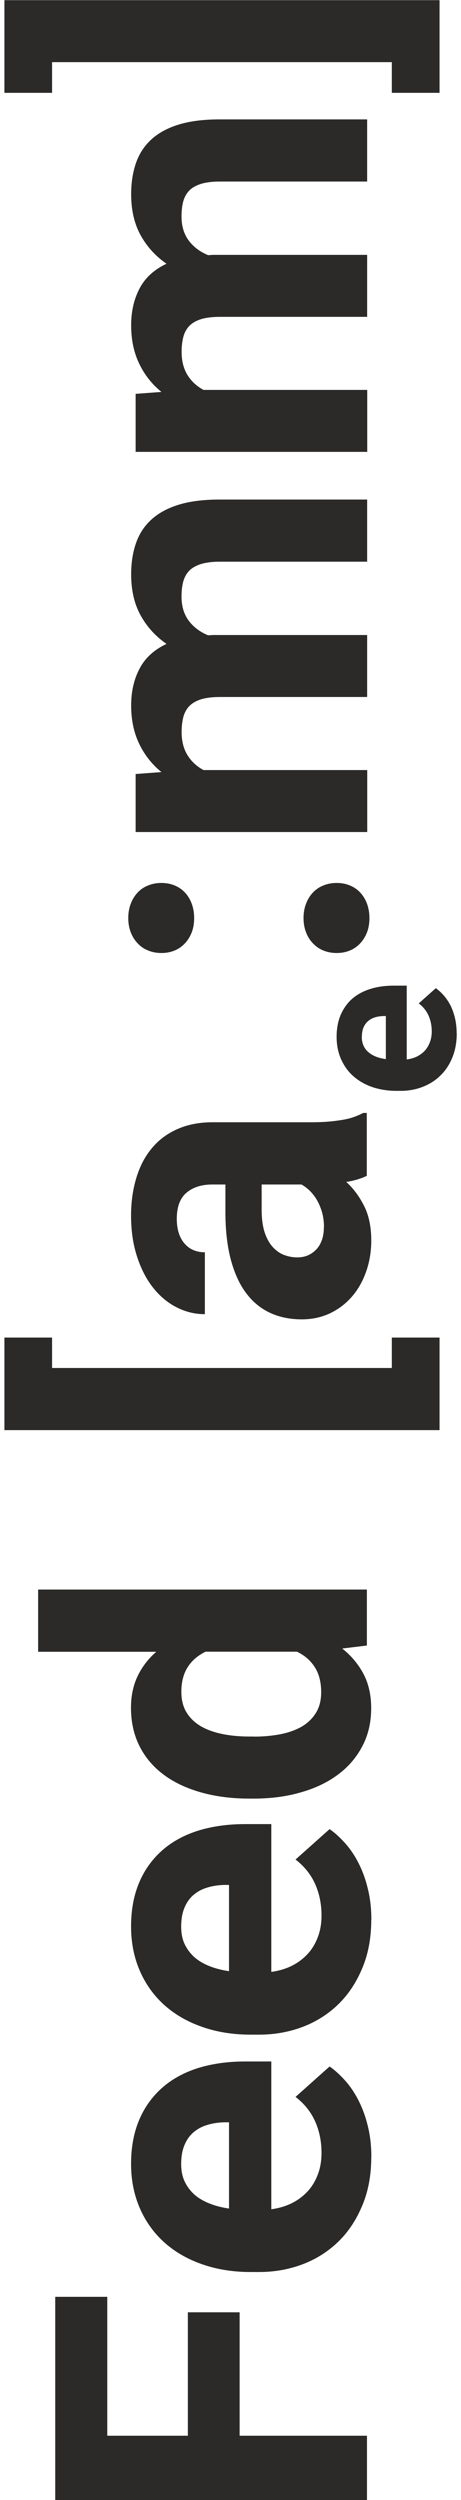
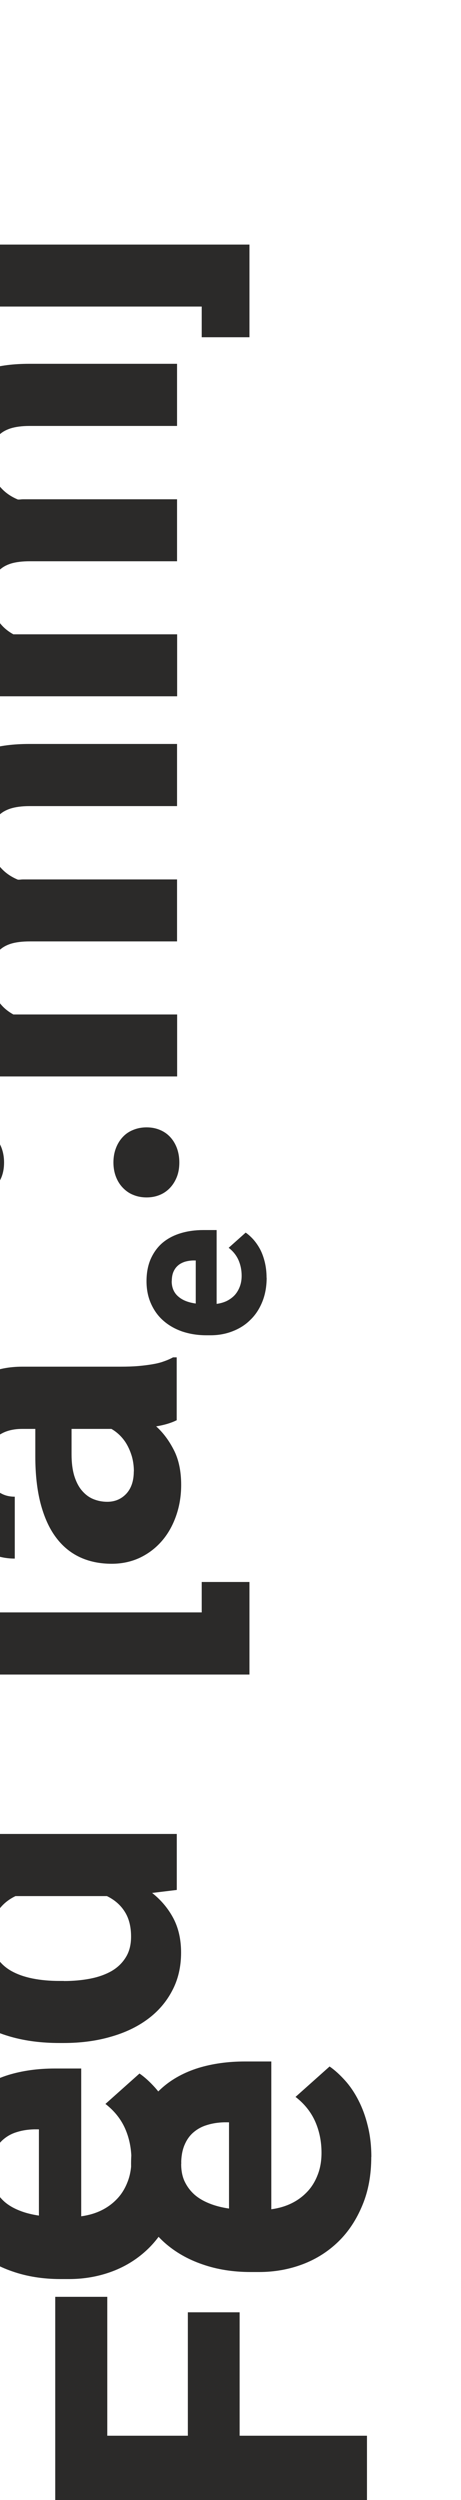
<svg xmlns="http://www.w3.org/2000/svg" xml:space="preserve" width="29px" height="157px" style="shape-rendering:geometricPrecision; text-rendering:geometricPrecision; image-rendering:optimizeQuality; fill-rule:evenodd; clip-rule:evenodd" viewBox="0 0 5.154 28.437">
  <defs>
    <style type="text/css">
   
    .fil0 {fill:#2B2A29;fill-rule:nonzero}
   
  </style>
  </defs>
  <g id="Layer_x0020_1">
-     <path class="fil0" d="M2.681 26.301l0 1.404 1.451 0 0 0.732 -3.552 0 0 -2.312 0.593 0 0 1.58 0.918 0 0 -1.404 0.59 0zm1.5 -1.768c0,0.205 -0.033,0.388 -0.101,0.55 -0.067,0.162 -0.157,0.3 -0.273,0.413 -0.115,0.112 -0.251,0.199 -0.406,0.258 -0.156,0.059 -0.322,0.089 -0.499,0.089l-0.095 0c-0.2,0 -0.383,-0.029 -0.549,-0.087 -0.167,-0.057 -0.311,-0.14 -0.431,-0.246 -0.12,-0.107 -0.214,-0.236 -0.281,-0.388 -0.067,-0.152 -0.102,-0.322 -0.102,-0.51 0,-0.191 0.032,-0.358 0.094,-0.503 0.062,-0.145 0.151,-0.266 0.264,-0.365 0.112,-0.098 0.249,-0.172 0.408,-0.222 0.16,-0.049 0.337,-0.074 0.532,-0.074l0.3 0 0 1.681c0.087,-0.012 0.165,-0.035 0.235,-0.07 0.07,-0.035 0.129,-0.08 0.179,-0.134 0.05,-0.054 0.088,-0.118 0.116,-0.192 0.028,-0.073 0.042,-0.155 0.042,-0.246 0,-0.128 -0.024,-0.247 -0.072,-0.356 -0.048,-0.108 -0.123,-0.202 -0.224,-0.28l0.388 -0.346c0.061,0.042 0.119,0.096 0.176,0.159 0.057,0.063 0.108,0.138 0.152,0.224 0.045,0.087 0.081,0.184 0.107,0.292 0.027,0.107 0.041,0.226 0.041,0.355zm-2.166 0.08c0,0.077 0.013,0.144 0.04,0.201 0.028,0.058 0.065,0.107 0.112,0.149 0.048,0.042 0.106,0.075 0.172,0.101 0.067,0.027 0.141,0.045 0.221,0.057l0 -0.981 -0.056 0c-0.07,0.002 -0.135,0.012 -0.195,0.031 -0.061,0.018 -0.112,0.047 -0.156,0.085 -0.044,0.038 -0.078,0.088 -0.102,0.147 -0.024,0.059 -0.036,0.13 -0.036,0.211zm2.166 -2.78c0,0.205 -0.033,0.388 -0.101,0.55 -0.067,0.162 -0.157,0.3 -0.273,0.413 -0.115,0.112 -0.251,0.199 -0.406,0.258 -0.156,0.059 -0.322,0.089 -0.499,0.089l-0.095 0c-0.2,0 -0.383,-0.029 -0.549,-0.087 -0.167,-0.057 -0.311,-0.14 -0.431,-0.246 -0.12,-0.107 -0.214,-0.236 -0.281,-0.388 -0.067,-0.152 -0.102,-0.322 -0.102,-0.51 0,-0.191 0.032,-0.358 0.094,-0.503 0.062,-0.145 0.151,-0.266 0.264,-0.365 0.112,-0.098 0.249,-0.172 0.408,-0.222 0.16,-0.049 0.337,-0.074 0.532,-0.074l0.3 0 0 1.681c0.087,-0.012 0.165,-0.035 0.235,-0.07 0.07,-0.035 0.129,-0.08 0.179,-0.134 0.05,-0.054 0.088,-0.118 0.116,-0.192 0.028,-0.073 0.042,-0.155 0.042,-0.246 0,-0.128 -0.024,-0.247 -0.072,-0.356 -0.048,-0.108 -0.123,-0.202 -0.224,-0.28l0.388 -0.346c0.061,0.042 0.119,0.096 0.176,0.159 0.057,0.063 0.108,0.138 0.152,0.224 0.045,0.087 0.081,0.184 0.107,0.292 0.027,0.107 0.041,0.226 0.041,0.355zm-2.166 0.08c0,0.077 0.013,0.144 0.04,0.201 0.028,0.058 0.065,0.107 0.112,0.149 0.048,0.042 0.106,0.075 0.172,0.101 0.067,0.027 0.141,0.045 0.221,0.057l0 -0.981 -0.056 0c-0.07,0.002 -0.135,0.012 -0.195,0.031 -0.061,0.018 -0.112,0.047 -0.156,0.085 -0.044,0.038 -0.078,0.088 -0.102,0.147 -0.024,0.059 -0.036,0.13 -0.036,0.211zm0.778 -1.455c-0.201,0 -0.383,-0.023 -0.55,-0.07 -0.166,-0.047 -0.308,-0.113 -0.426,-0.201 -0.119,-0.088 -0.211,-0.196 -0.276,-0.324 -0.065,-0.129 -0.098,-0.275 -0.098,-0.439 0,-0.135 0.026,-0.255 0.076,-0.36 0.051,-0.105 0.121,-0.197 0.212,-0.276l-1.346 0 0 -0.708 3.746 0 0 0.637 -0.281 0.034c0.104,0.082 0.185,0.18 0.243,0.29 0.058,0.111 0.087,0.241 0.087,0.388 0,0.163 -0.034,0.308 -0.102,0.435 -0.067,0.128 -0.161,0.236 -0.279,0.323 -0.119,0.088 -0.26,0.155 -0.424,0.201 -0.163,0.047 -0.34,0.07 -0.533,0.07l-0.051 0zm0.051 -0.705c0.107,0 0.207,-0.009 0.3,-0.027 0.093,-0.018 0.174,-0.047 0.243,-0.086 0.069,-0.04 0.123,-0.092 0.163,-0.157 0.04,-0.064 0.06,-0.142 0.06,-0.235 0,-0.114 -0.024,-0.209 -0.073,-0.285 -0.048,-0.076 -0.116,-0.134 -0.202,-0.176l-1.042 0c-0.087,0.042 -0.156,0.101 -0.204,0.176 -0.048,0.076 -0.072,0.169 -0.072,0.28 0,0.092 0.02,0.172 0.06,0.236 0.04,0.065 0.095,0.117 0.164,0.157 0.07,0.04 0.152,0.069 0.246,0.088 0.095,0.019 0.197,0.028 0.306,0.028l0.051 0zm-2.3 -4.539l0 0.346 3.871 0 0 -0.346 0.544 0 0 1.053 -4.958 0 0 -1.053 0.544 0zm3.588 -1.841c-0.063,0.032 -0.142,0.056 -0.236,0.071 0.08,0.072 0.147,0.162 0.202,0.27 0.055,0.107 0.083,0.24 0.083,0.396 0,0.127 -0.02,0.245 -0.059,0.355 -0.039,0.11 -0.093,0.205 -0.163,0.285 -0.07,0.08 -0.153,0.143 -0.25,0.189 -0.097,0.045 -0.203,0.068 -0.319,0.068 -0.138,0 -0.261,-0.026 -0.368,-0.077 -0.107,-0.051 -0.198,-0.127 -0.273,-0.23 -0.075,-0.102 -0.131,-0.23 -0.171,-0.382 -0.039,-0.152 -0.059,-0.329 -0.059,-0.53l0 -0.315 -0.151 0c-0.122,0 -0.22,0.032 -0.293,0.094 -0.073,0.062 -0.11,0.161 -0.11,0.296 0,0.118 0.029,0.212 0.086,0.279 0.057,0.067 0.135,0.102 0.234,0.102l0 0.704c-0.114,0 -0.221,-0.026 -0.324,-0.079 -0.102,-0.052 -0.192,-0.128 -0.269,-0.226 -0.076,-0.097 -0.137,-0.216 -0.181,-0.354 -0.045,-0.138 -0.067,-0.292 -0.067,-0.463 0,-0.153 0.02,-0.295 0.059,-0.425 0.039,-0.13 0.096,-0.242 0.174,-0.336 0.077,-0.095 0.174,-0.168 0.29,-0.22 0.117,-0.053 0.251,-0.08 0.406,-0.08l1.116 0c0.075,0 0.142,-0.002 0.201,-0.007 0.059,-0.005 0.113,-0.012 0.161,-0.02 0.048,-0.008 0.091,-0.018 0.129,-0.032 0.038,-0.013 0.074,-0.028 0.108,-0.047l0.042 0 0 0.713zm-0.49 0.583c0,-0.06 -0.008,-0.116 -0.022,-0.167 -0.015,-0.051 -0.034,-0.096 -0.057,-0.137 -0.023,-0.041 -0.051,-0.076 -0.082,-0.107 -0.031,-0.03 -0.063,-0.054 -0.095,-0.072l-0.454 0 0 0.29c0,0.092 0.01,0.173 0.03,0.241 0.021,0.068 0.049,0.124 0.086,0.168 0.037,0.044 0.079,0.077 0.129,0.098 0.05,0.021 0.104,0.032 0.162,0.032 0.087,0 0.16,-0.031 0.217,-0.092 0.057,-0.062 0.085,-0.147 0.085,-0.254zm1.513 -2.203c0,0.102 -0.017,0.194 -0.05,0.275 -0.033,0.081 -0.078,0.15 -0.137,0.206 -0.057,0.057 -0.125,0.099 -0.203,0.129 -0.077,0.03 -0.161,0.045 -0.249,0.045l-0.047 0c-0.101,0 -0.192,-0.015 -0.276,-0.043 -0.083,-0.029 -0.155,-0.07 -0.215,-0.123 -0.061,-0.053 -0.107,-0.118 -0.141,-0.194 -0.034,-0.076 -0.051,-0.161 -0.051,-0.255 0,-0.095 0.016,-0.179 0.047,-0.251 0.032,-0.072 0.075,-0.133 0.131,-0.182 0.057,-0.049 0.125,-0.086 0.205,-0.111 0.079,-0.025 0.168,-0.038 0.266,-0.038l0.15 0 0 0.84c0.043,-0.006 0.082,-0.017 0.117,-0.034 0.035,-0.018 0.065,-0.04 0.09,-0.067 0.024,-0.027 0.043,-0.059 0.057,-0.096 0.014,-0.037 0.021,-0.077 0.021,-0.123 0,-0.064 -0.012,-0.123 -0.036,-0.178 -0.024,-0.054 -0.061,-0.101 -0.112,-0.14l0.194 -0.173c0.03,0.021 0.059,0.047 0.088,0.079 0.028,0.032 0.054,0.069 0.077,0.112 0.022,0.042 0.04,0.092 0.053,0.146 0.013,0.054 0.02,0.113 0.02,0.177zm-1.082 0.04c0,0.038 0.007,0.072 0.02,0.101 0.013,0.029 0.032,0.054 0.056,0.074 0.024,0.021 0.053,0.038 0.086,0.051 0.033,0.013 0.071,0.022 0.112,0.028l0 -0.49 -0.028 0c-0.035,0.001 -0.067,0.006 -0.097,0.015 -0.03,0.01 -0.057,0.024 -0.078,0.043 -0.022,0.019 -0.039,0.043 -0.052,0.073 -0.012,0.029 -0.018,0.064 -0.018,0.105zm-0.286 -0.953c-0.053,0 -0.104,-0.009 -0.15,-0.028 -0.047,-0.018 -0.086,-0.046 -0.12,-0.081 -0.034,-0.035 -0.06,-0.076 -0.079,-0.125 -0.019,-0.049 -0.029,-0.103 -0.029,-0.164 0,-0.06 0.01,-0.115 0.029,-0.164 0.019,-0.05 0.046,-0.092 0.079,-0.127 0.033,-0.035 0.073,-0.062 0.12,-0.08 0.046,-0.019 0.097,-0.028 0.15,-0.028 0.053,0 0.103,0.009 0.149,0.028 0.045,0.018 0.085,0.045 0.118,0.08 0.033,0.035 0.059,0.077 0.078,0.127 0.018,0.049 0.028,0.104 0.028,0.164 0,0.061 -0.009,0.115 -0.028,0.164 -0.019,0.048 -0.045,0.09 -0.078,0.125 -0.033,0.035 -0.073,0.063 -0.118,0.081 -0.046,0.019 -0.096,0.028 -0.149,0.028zm-1.997 0c-0.053,0 -0.104,-0.009 -0.15,-0.028 -0.047,-0.018 -0.087,-0.046 -0.12,-0.081 -0.033,-0.035 -0.06,-0.076 -0.079,-0.125 -0.019,-0.049 -0.029,-0.103 -0.029,-0.164 0,-0.06 0.01,-0.115 0.029,-0.164 0.019,-0.05 0.046,-0.092 0.079,-0.127 0.033,-0.035 0.073,-0.062 0.12,-0.08 0.046,-0.019 0.096,-0.028 0.15,-0.028 0.053,0 0.103,0.009 0.149,0.028 0.045,0.018 0.085,0.045 0.118,0.08 0.033,0.035 0.059,0.077 0.078,0.127 0.018,0.049 0.028,0.104 0.028,0.164 0,0.061 -0.009,0.115 -0.028,0.164 -0.019,0.048 -0.045,0.09 -0.078,0.125 -0.033,0.035 -0.073,0.063 -0.118,0.081 -0.046,0.019 -0.096,0.028 -0.149,0.028zm-0.296 -2.036l0.296 -0.022c-0.108,-0.088 -0.192,-0.194 -0.253,-0.321 -0.061,-0.126 -0.092,-0.271 -0.092,-0.438 0,-0.157 0.032,-0.297 0.096,-0.418 0.063,-0.121 0.166,-0.215 0.307,-0.281 -0.126,-0.087 -0.224,-0.195 -0.296,-0.326 -0.072,-0.131 -0.107,-0.286 -0.107,-0.467 0,-0.128 0.018,-0.245 0.054,-0.35 0.036,-0.105 0.093,-0.194 0.173,-0.268 0.08,-0.074 0.183,-0.131 0.311,-0.171 0.128,-0.04 0.285,-0.06 0.47,-0.06l1.681 0 0 0.707 -1.681 0c-0.088,0 -0.16,0.01 -0.217,0.028 -0.057,0.019 -0.102,0.045 -0.133,0.079 -0.032,0.034 -0.053,0.076 -0.066,0.125 -0.012,0.048 -0.018,0.104 -0.018,0.166 0,0.109 0.028,0.2 0.082,0.273 0.055,0.073 0.128,0.128 0.22,0.166 0.008,0 0.018,0 0.027,-0.001 0.01,-0.001 0.019,-0.002 0.028,-0.002l1.758 0 0 0.705 -1.676 0c-0.088,0 -0.16,0.009 -0.216,0.026 -0.057,0.018 -0.102,0.044 -0.135,0.078 -0.032,0.034 -0.055,0.076 -0.068,0.126 -0.012,0.05 -0.019,0.105 -0.019,0.167 0,0.104 0.022,0.191 0.066,0.263 0.044,0.072 0.105,0.128 0.183,0.171l1.866 0 0 0.705 -2.639 0 0 -0.661zm0 -4.324l0.296 -0.022c-0.108,-0.088 -0.192,-0.194 -0.253,-0.321 -0.061,-0.126 -0.092,-0.271 -0.092,-0.438 0,-0.157 0.032,-0.297 0.096,-0.418 0.063,-0.121 0.166,-0.215 0.307,-0.281 -0.126,-0.087 -0.224,-0.195 -0.296,-0.326 -0.072,-0.131 -0.107,-0.286 -0.107,-0.467 0,-0.128 0.018,-0.245 0.054,-0.35 0.036,-0.105 0.093,-0.194 0.173,-0.268 0.08,-0.074 0.183,-0.131 0.311,-0.171 0.128,-0.04 0.285,-0.06 0.47,-0.06l1.681 0 0 0.707 -1.681 0c-0.088,0 -0.16,0.01 -0.217,0.028 -0.057,0.019 -0.102,0.045 -0.133,0.079 -0.032,0.034 -0.053,0.076 -0.066,0.125 -0.012,0.048 -0.018,0.104 -0.018,0.166 0,0.109 0.028,0.2 0.082,0.273 0.055,0.073 0.128,0.128 0.22,0.166 0.008,0 0.018,0 0.027,-0.001 0.01,-0.001 0.019,-0.002 0.028,-0.002l1.758 0 0 0.705 -1.676 0c-0.088,0 -0.16,0.009 -0.216,0.026 -0.057,0.018 -0.102,0.044 -0.135,0.078 -0.032,0.034 -0.055,0.076 -0.068,0.126 -0.012,0.05 -0.019,0.105 -0.019,0.167 0,0.104 0.022,0.191 0.066,0.263 0.044,0.072 0.105,0.128 0.183,0.171l1.866 0 0 0.705 -2.639 0 0 -0.661zm-1.493 -3.424l0 -1.054 4.958 0 0 1.054 -0.544 0 0 -0.349 -3.871 0 0 0.349 -0.544 0z" />
+     <path class="fil0" d="M2.681 26.301l0 1.404 1.451 0 0 0.732 -3.552 0 0 -2.312 0.593 0 0 1.58 0.918 0 0 -1.404 0.59 0zm1.5 -1.768c0,0.205 -0.033,0.388 -0.101,0.55 -0.067,0.162 -0.157,0.3 -0.273,0.413 -0.115,0.112 -0.251,0.199 -0.406,0.258 -0.156,0.059 -0.322,0.089 -0.499,0.089l-0.095 0c-0.2,0 -0.383,-0.029 -0.549,-0.087 -0.167,-0.057 -0.311,-0.14 -0.431,-0.246 -0.12,-0.107 -0.214,-0.236 -0.281,-0.388 -0.067,-0.152 -0.102,-0.322 -0.102,-0.51 0,-0.191 0.032,-0.358 0.094,-0.503 0.062,-0.145 0.151,-0.266 0.264,-0.365 0.112,-0.098 0.249,-0.172 0.408,-0.222 0.16,-0.049 0.337,-0.074 0.532,-0.074l0.3 0 0 1.681c0.087,-0.012 0.165,-0.035 0.235,-0.07 0.07,-0.035 0.129,-0.08 0.179,-0.134 0.05,-0.054 0.088,-0.118 0.116,-0.192 0.028,-0.073 0.042,-0.155 0.042,-0.246 0,-0.128 -0.024,-0.247 -0.072,-0.356 -0.048,-0.108 -0.123,-0.202 -0.224,-0.28l0.388 -0.346c0.061,0.042 0.119,0.096 0.176,0.159 0.057,0.063 0.108,0.138 0.152,0.224 0.045,0.087 0.081,0.184 0.107,0.292 0.027,0.107 0.041,0.226 0.041,0.355zm-2.166 0.08c0,0.077 0.013,0.144 0.04,0.201 0.028,0.058 0.065,0.107 0.112,0.149 0.048,0.042 0.106,0.075 0.172,0.101 0.067,0.027 0.141,0.045 0.221,0.057l0 -0.981 -0.056 0c-0.07,0.002 -0.135,0.012 -0.195,0.031 -0.061,0.018 -0.112,0.047 -0.156,0.085 -0.044,0.038 -0.078,0.088 -0.102,0.147 -0.024,0.059 -0.036,0.13 -0.036,0.211zc0,0.205 -0.033,0.388 -0.101,0.55 -0.067,0.162 -0.157,0.3 -0.273,0.413 -0.115,0.112 -0.251,0.199 -0.406,0.258 -0.156,0.059 -0.322,0.089 -0.499,0.089l-0.095 0c-0.2,0 -0.383,-0.029 -0.549,-0.087 -0.167,-0.057 -0.311,-0.14 -0.431,-0.246 -0.12,-0.107 -0.214,-0.236 -0.281,-0.388 -0.067,-0.152 -0.102,-0.322 -0.102,-0.51 0,-0.191 0.032,-0.358 0.094,-0.503 0.062,-0.145 0.151,-0.266 0.264,-0.365 0.112,-0.098 0.249,-0.172 0.408,-0.222 0.16,-0.049 0.337,-0.074 0.532,-0.074l0.3 0 0 1.681c0.087,-0.012 0.165,-0.035 0.235,-0.07 0.07,-0.035 0.129,-0.08 0.179,-0.134 0.05,-0.054 0.088,-0.118 0.116,-0.192 0.028,-0.073 0.042,-0.155 0.042,-0.246 0,-0.128 -0.024,-0.247 -0.072,-0.356 -0.048,-0.108 -0.123,-0.202 -0.224,-0.28l0.388 -0.346c0.061,0.042 0.119,0.096 0.176,0.159 0.057,0.063 0.108,0.138 0.152,0.224 0.045,0.087 0.081,0.184 0.107,0.292 0.027,0.107 0.041,0.226 0.041,0.355zm-2.166 0.08c0,0.077 0.013,0.144 0.04,0.201 0.028,0.058 0.065,0.107 0.112,0.149 0.048,0.042 0.106,0.075 0.172,0.101 0.067,0.027 0.141,0.045 0.221,0.057l0 -0.981 -0.056 0c-0.07,0.002 -0.135,0.012 -0.195,0.031 -0.061,0.018 -0.112,0.047 -0.156,0.085 -0.044,0.038 -0.078,0.088 -0.102,0.147 -0.024,0.059 -0.036,0.13 -0.036,0.211zm0.778 -1.455c-0.201,0 -0.383,-0.023 -0.55,-0.07 -0.166,-0.047 -0.308,-0.113 -0.426,-0.201 -0.119,-0.088 -0.211,-0.196 -0.276,-0.324 -0.065,-0.129 -0.098,-0.275 -0.098,-0.439 0,-0.135 0.026,-0.255 0.076,-0.36 0.051,-0.105 0.121,-0.197 0.212,-0.276l-1.346 0 0 -0.708 3.746 0 0 0.637 -0.281 0.034c0.104,0.082 0.185,0.18 0.243,0.29 0.058,0.111 0.087,0.241 0.087,0.388 0,0.163 -0.034,0.308 -0.102,0.435 -0.067,0.128 -0.161,0.236 -0.279,0.323 -0.119,0.088 -0.26,0.155 -0.424,0.201 -0.163,0.047 -0.34,0.07 -0.533,0.07l-0.051 0zm0.051 -0.705c0.107,0 0.207,-0.009 0.3,-0.027 0.093,-0.018 0.174,-0.047 0.243,-0.086 0.069,-0.04 0.123,-0.092 0.163,-0.157 0.04,-0.064 0.06,-0.142 0.06,-0.235 0,-0.114 -0.024,-0.209 -0.073,-0.285 -0.048,-0.076 -0.116,-0.134 -0.202,-0.176l-1.042 0c-0.087,0.042 -0.156,0.101 -0.204,0.176 -0.048,0.076 -0.072,0.169 -0.072,0.28 0,0.092 0.02,0.172 0.06,0.236 0.04,0.065 0.095,0.117 0.164,0.157 0.07,0.04 0.152,0.069 0.246,0.088 0.095,0.019 0.197,0.028 0.306,0.028l0.051 0zm-2.3 -4.539l0 0.346 3.871 0 0 -0.346 0.544 0 0 1.053 -4.958 0 0 -1.053 0.544 0zm3.588 -1.841c-0.063,0.032 -0.142,0.056 -0.236,0.071 0.08,0.072 0.147,0.162 0.202,0.27 0.055,0.107 0.083,0.24 0.083,0.396 0,0.127 -0.02,0.245 -0.059,0.355 -0.039,0.11 -0.093,0.205 -0.163,0.285 -0.07,0.08 -0.153,0.143 -0.25,0.189 -0.097,0.045 -0.203,0.068 -0.319,0.068 -0.138,0 -0.261,-0.026 -0.368,-0.077 -0.107,-0.051 -0.198,-0.127 -0.273,-0.23 -0.075,-0.102 -0.131,-0.23 -0.171,-0.382 -0.039,-0.152 -0.059,-0.329 -0.059,-0.53l0 -0.315 -0.151 0c-0.122,0 -0.22,0.032 -0.293,0.094 -0.073,0.062 -0.11,0.161 -0.11,0.296 0,0.118 0.029,0.212 0.086,0.279 0.057,0.067 0.135,0.102 0.234,0.102l0 0.704c-0.114,0 -0.221,-0.026 -0.324,-0.079 -0.102,-0.052 -0.192,-0.128 -0.269,-0.226 -0.076,-0.097 -0.137,-0.216 -0.181,-0.354 -0.045,-0.138 -0.067,-0.292 -0.067,-0.463 0,-0.153 0.02,-0.295 0.059,-0.425 0.039,-0.13 0.096,-0.242 0.174,-0.336 0.077,-0.095 0.174,-0.168 0.29,-0.22 0.117,-0.053 0.251,-0.08 0.406,-0.08l1.116 0c0.075,0 0.142,-0.002 0.201,-0.007 0.059,-0.005 0.113,-0.012 0.161,-0.02 0.048,-0.008 0.091,-0.018 0.129,-0.032 0.038,-0.013 0.074,-0.028 0.108,-0.047l0.042 0 0 0.713zm-0.49 0.583c0,-0.06 -0.008,-0.116 -0.022,-0.167 -0.015,-0.051 -0.034,-0.096 -0.057,-0.137 -0.023,-0.041 -0.051,-0.076 -0.082,-0.107 -0.031,-0.03 -0.063,-0.054 -0.095,-0.072l-0.454 0 0 0.29c0,0.092 0.01,0.173 0.03,0.241 0.021,0.068 0.049,0.124 0.086,0.168 0.037,0.044 0.079,0.077 0.129,0.098 0.05,0.021 0.104,0.032 0.162,0.032 0.087,0 0.16,-0.031 0.217,-0.092 0.057,-0.062 0.085,-0.147 0.085,-0.254zm1.513 -2.203c0,0.102 -0.017,0.194 -0.05,0.275 -0.033,0.081 -0.078,0.15 -0.137,0.206 -0.057,0.057 -0.125,0.099 -0.203,0.129 -0.077,0.03 -0.161,0.045 -0.249,0.045l-0.047 0c-0.101,0 -0.192,-0.015 -0.276,-0.043 -0.083,-0.029 -0.155,-0.07 -0.215,-0.123 -0.061,-0.053 -0.107,-0.118 -0.141,-0.194 -0.034,-0.076 -0.051,-0.161 -0.051,-0.255 0,-0.095 0.016,-0.179 0.047,-0.251 0.032,-0.072 0.075,-0.133 0.131,-0.182 0.057,-0.049 0.125,-0.086 0.205,-0.111 0.079,-0.025 0.168,-0.038 0.266,-0.038l0.15 0 0 0.84c0.043,-0.006 0.082,-0.017 0.117,-0.034 0.035,-0.018 0.065,-0.04 0.09,-0.067 0.024,-0.027 0.043,-0.059 0.057,-0.096 0.014,-0.037 0.021,-0.077 0.021,-0.123 0,-0.064 -0.012,-0.123 -0.036,-0.178 -0.024,-0.054 -0.061,-0.101 -0.112,-0.14l0.194 -0.173c0.03,0.021 0.059,0.047 0.088,0.079 0.028,0.032 0.054,0.069 0.077,0.112 0.022,0.042 0.04,0.092 0.053,0.146 0.013,0.054 0.02,0.113 0.02,0.177zm-1.082 0.04c0,0.038 0.007,0.072 0.02,0.101 0.013,0.029 0.032,0.054 0.056,0.074 0.024,0.021 0.053,0.038 0.086,0.051 0.033,0.013 0.071,0.022 0.112,0.028l0 -0.49 -0.028 0c-0.035,0.001 -0.067,0.006 -0.097,0.015 -0.03,0.01 -0.057,0.024 -0.078,0.043 -0.022,0.019 -0.039,0.043 -0.052,0.073 -0.012,0.029 -0.018,0.064 -0.018,0.105zm-0.286 -0.953c-0.053,0 -0.104,-0.009 -0.15,-0.028 -0.047,-0.018 -0.086,-0.046 -0.12,-0.081 -0.034,-0.035 -0.06,-0.076 -0.079,-0.125 -0.019,-0.049 -0.029,-0.103 -0.029,-0.164 0,-0.06 0.01,-0.115 0.029,-0.164 0.019,-0.05 0.046,-0.092 0.079,-0.127 0.033,-0.035 0.073,-0.062 0.12,-0.08 0.046,-0.019 0.097,-0.028 0.15,-0.028 0.053,0 0.103,0.009 0.149,0.028 0.045,0.018 0.085,0.045 0.118,0.08 0.033,0.035 0.059,0.077 0.078,0.127 0.018,0.049 0.028,0.104 0.028,0.164 0,0.061 -0.009,0.115 -0.028,0.164 -0.019,0.048 -0.045,0.09 -0.078,0.125 -0.033,0.035 -0.073,0.063 -0.118,0.081 -0.046,0.019 -0.096,0.028 -0.149,0.028zm-1.997 0c-0.053,0 -0.104,-0.009 -0.15,-0.028 -0.047,-0.018 -0.087,-0.046 -0.12,-0.081 -0.033,-0.035 -0.06,-0.076 -0.079,-0.125 -0.019,-0.049 -0.029,-0.103 -0.029,-0.164 0,-0.06 0.01,-0.115 0.029,-0.164 0.019,-0.05 0.046,-0.092 0.079,-0.127 0.033,-0.035 0.073,-0.062 0.12,-0.08 0.046,-0.019 0.096,-0.028 0.15,-0.028 0.053,0 0.103,0.009 0.149,0.028 0.045,0.018 0.085,0.045 0.118,0.08 0.033,0.035 0.059,0.077 0.078,0.127 0.018,0.049 0.028,0.104 0.028,0.164 0,0.061 -0.009,0.115 -0.028,0.164 -0.019,0.048 -0.045,0.09 -0.078,0.125 -0.033,0.035 -0.073,0.063 -0.118,0.081 -0.046,0.019 -0.096,0.028 -0.149,0.028zm-0.296 -2.036l0.296 -0.022c-0.108,-0.088 -0.192,-0.194 -0.253,-0.321 -0.061,-0.126 -0.092,-0.271 -0.092,-0.438 0,-0.157 0.032,-0.297 0.096,-0.418 0.063,-0.121 0.166,-0.215 0.307,-0.281 -0.126,-0.087 -0.224,-0.195 -0.296,-0.326 -0.072,-0.131 -0.107,-0.286 -0.107,-0.467 0,-0.128 0.018,-0.245 0.054,-0.35 0.036,-0.105 0.093,-0.194 0.173,-0.268 0.08,-0.074 0.183,-0.131 0.311,-0.171 0.128,-0.04 0.285,-0.06 0.47,-0.06l1.681 0 0 0.707 -1.681 0c-0.088,0 -0.16,0.01 -0.217,0.028 -0.057,0.019 -0.102,0.045 -0.133,0.079 -0.032,0.034 -0.053,0.076 -0.066,0.125 -0.012,0.048 -0.018,0.104 -0.018,0.166 0,0.109 0.028,0.2 0.082,0.273 0.055,0.073 0.128,0.128 0.22,0.166 0.008,0 0.018,0 0.027,-0.001 0.01,-0.001 0.019,-0.002 0.028,-0.002l1.758 0 0 0.705 -1.676 0c-0.088,0 -0.16,0.009 -0.216,0.026 -0.057,0.018 -0.102,0.044 -0.135,0.078 -0.032,0.034 -0.055,0.076 -0.068,0.126 -0.012,0.05 -0.019,0.105 -0.019,0.167 0,0.104 0.022,0.191 0.066,0.263 0.044,0.072 0.105,0.128 0.183,0.171l1.866 0 0 0.705 -2.639 0 0 -0.661zm0 -4.324l0.296 -0.022c-0.108,-0.088 -0.192,-0.194 -0.253,-0.321 -0.061,-0.126 -0.092,-0.271 -0.092,-0.438 0,-0.157 0.032,-0.297 0.096,-0.418 0.063,-0.121 0.166,-0.215 0.307,-0.281 -0.126,-0.087 -0.224,-0.195 -0.296,-0.326 -0.072,-0.131 -0.107,-0.286 -0.107,-0.467 0,-0.128 0.018,-0.245 0.054,-0.35 0.036,-0.105 0.093,-0.194 0.173,-0.268 0.08,-0.074 0.183,-0.131 0.311,-0.171 0.128,-0.04 0.285,-0.06 0.47,-0.06l1.681 0 0 0.707 -1.681 0c-0.088,0 -0.16,0.01 -0.217,0.028 -0.057,0.019 -0.102,0.045 -0.133,0.079 -0.032,0.034 -0.053,0.076 -0.066,0.125 -0.012,0.048 -0.018,0.104 -0.018,0.166 0,0.109 0.028,0.2 0.082,0.273 0.055,0.073 0.128,0.128 0.22,0.166 0.008,0 0.018,0 0.027,-0.001 0.01,-0.001 0.019,-0.002 0.028,-0.002l1.758 0 0 0.705 -1.676 0c-0.088,0 -0.16,0.009 -0.216,0.026 -0.057,0.018 -0.102,0.044 -0.135,0.078 -0.032,0.034 -0.055,0.076 -0.068,0.126 -0.012,0.05 -0.019,0.105 -0.019,0.167 0,0.104 0.022,0.191 0.066,0.263 0.044,0.072 0.105,0.128 0.183,0.171l1.866 0 0 0.705 -2.639 0 0 -0.661zm-1.493 -3.424l0 -1.054 4.958 0 0 1.054 -0.544 0 0 -0.349 -3.871 0 0 0.349 -0.544 0z" />
  </g>
</svg>